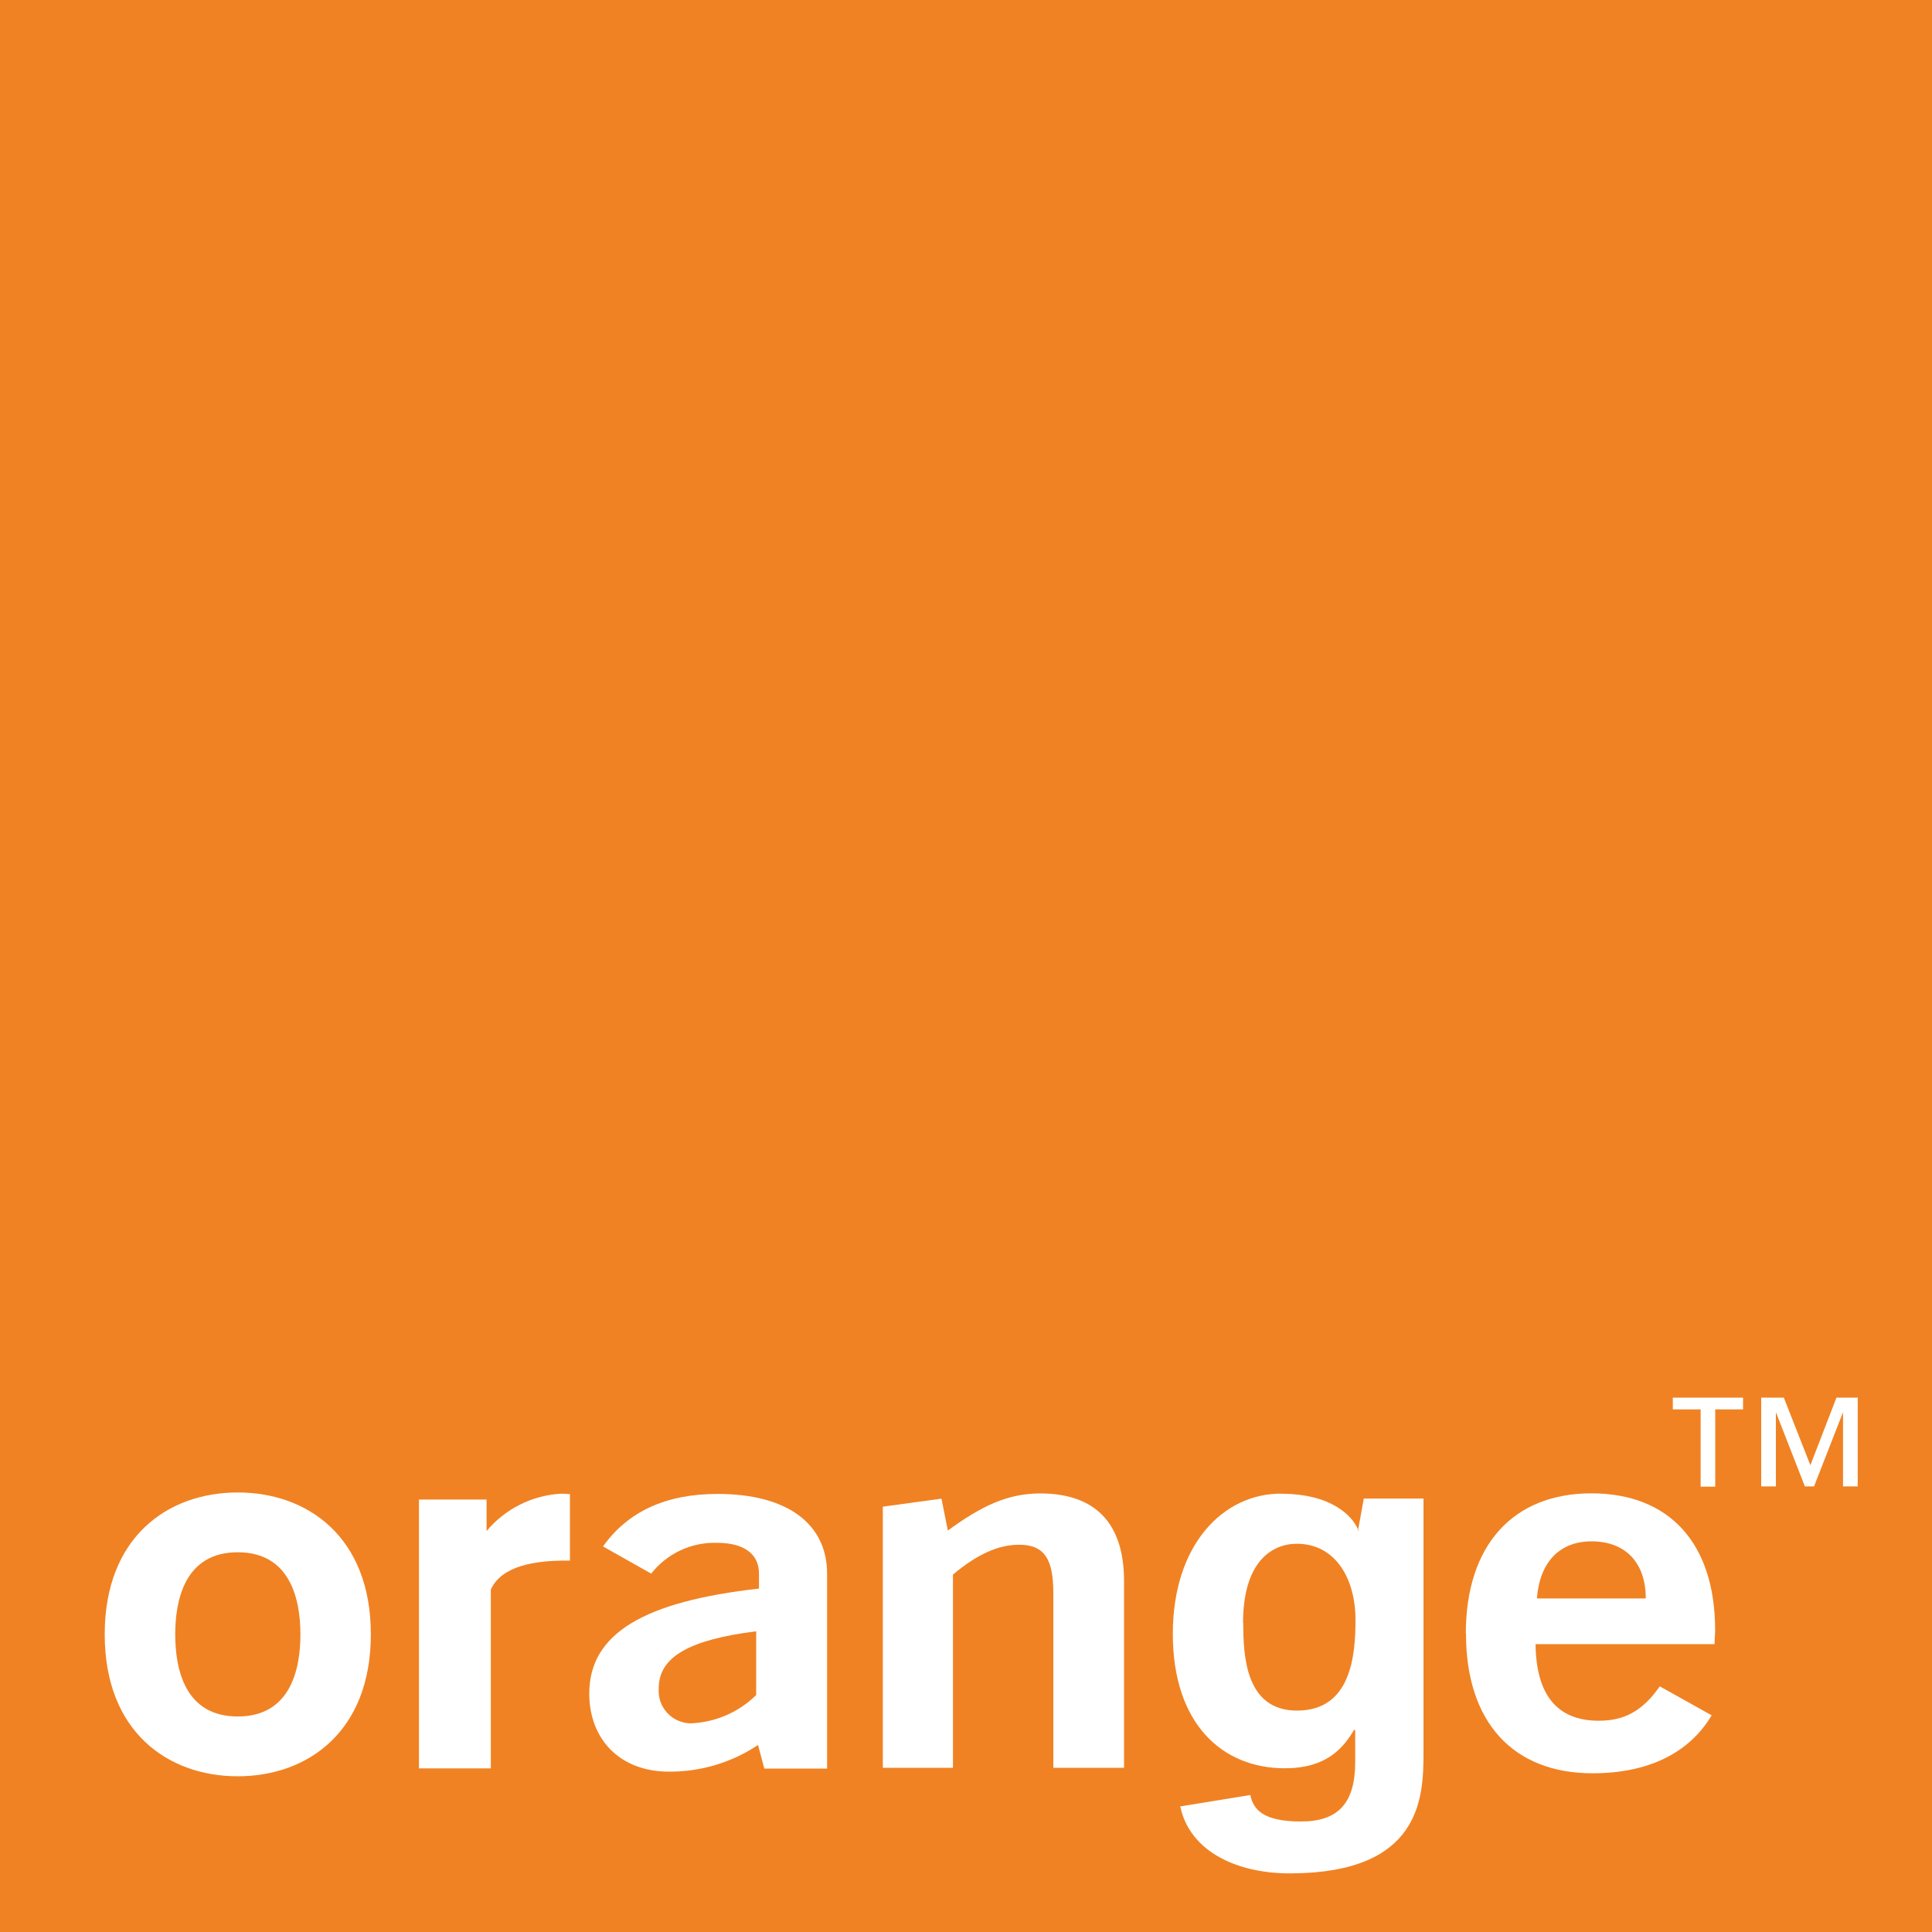
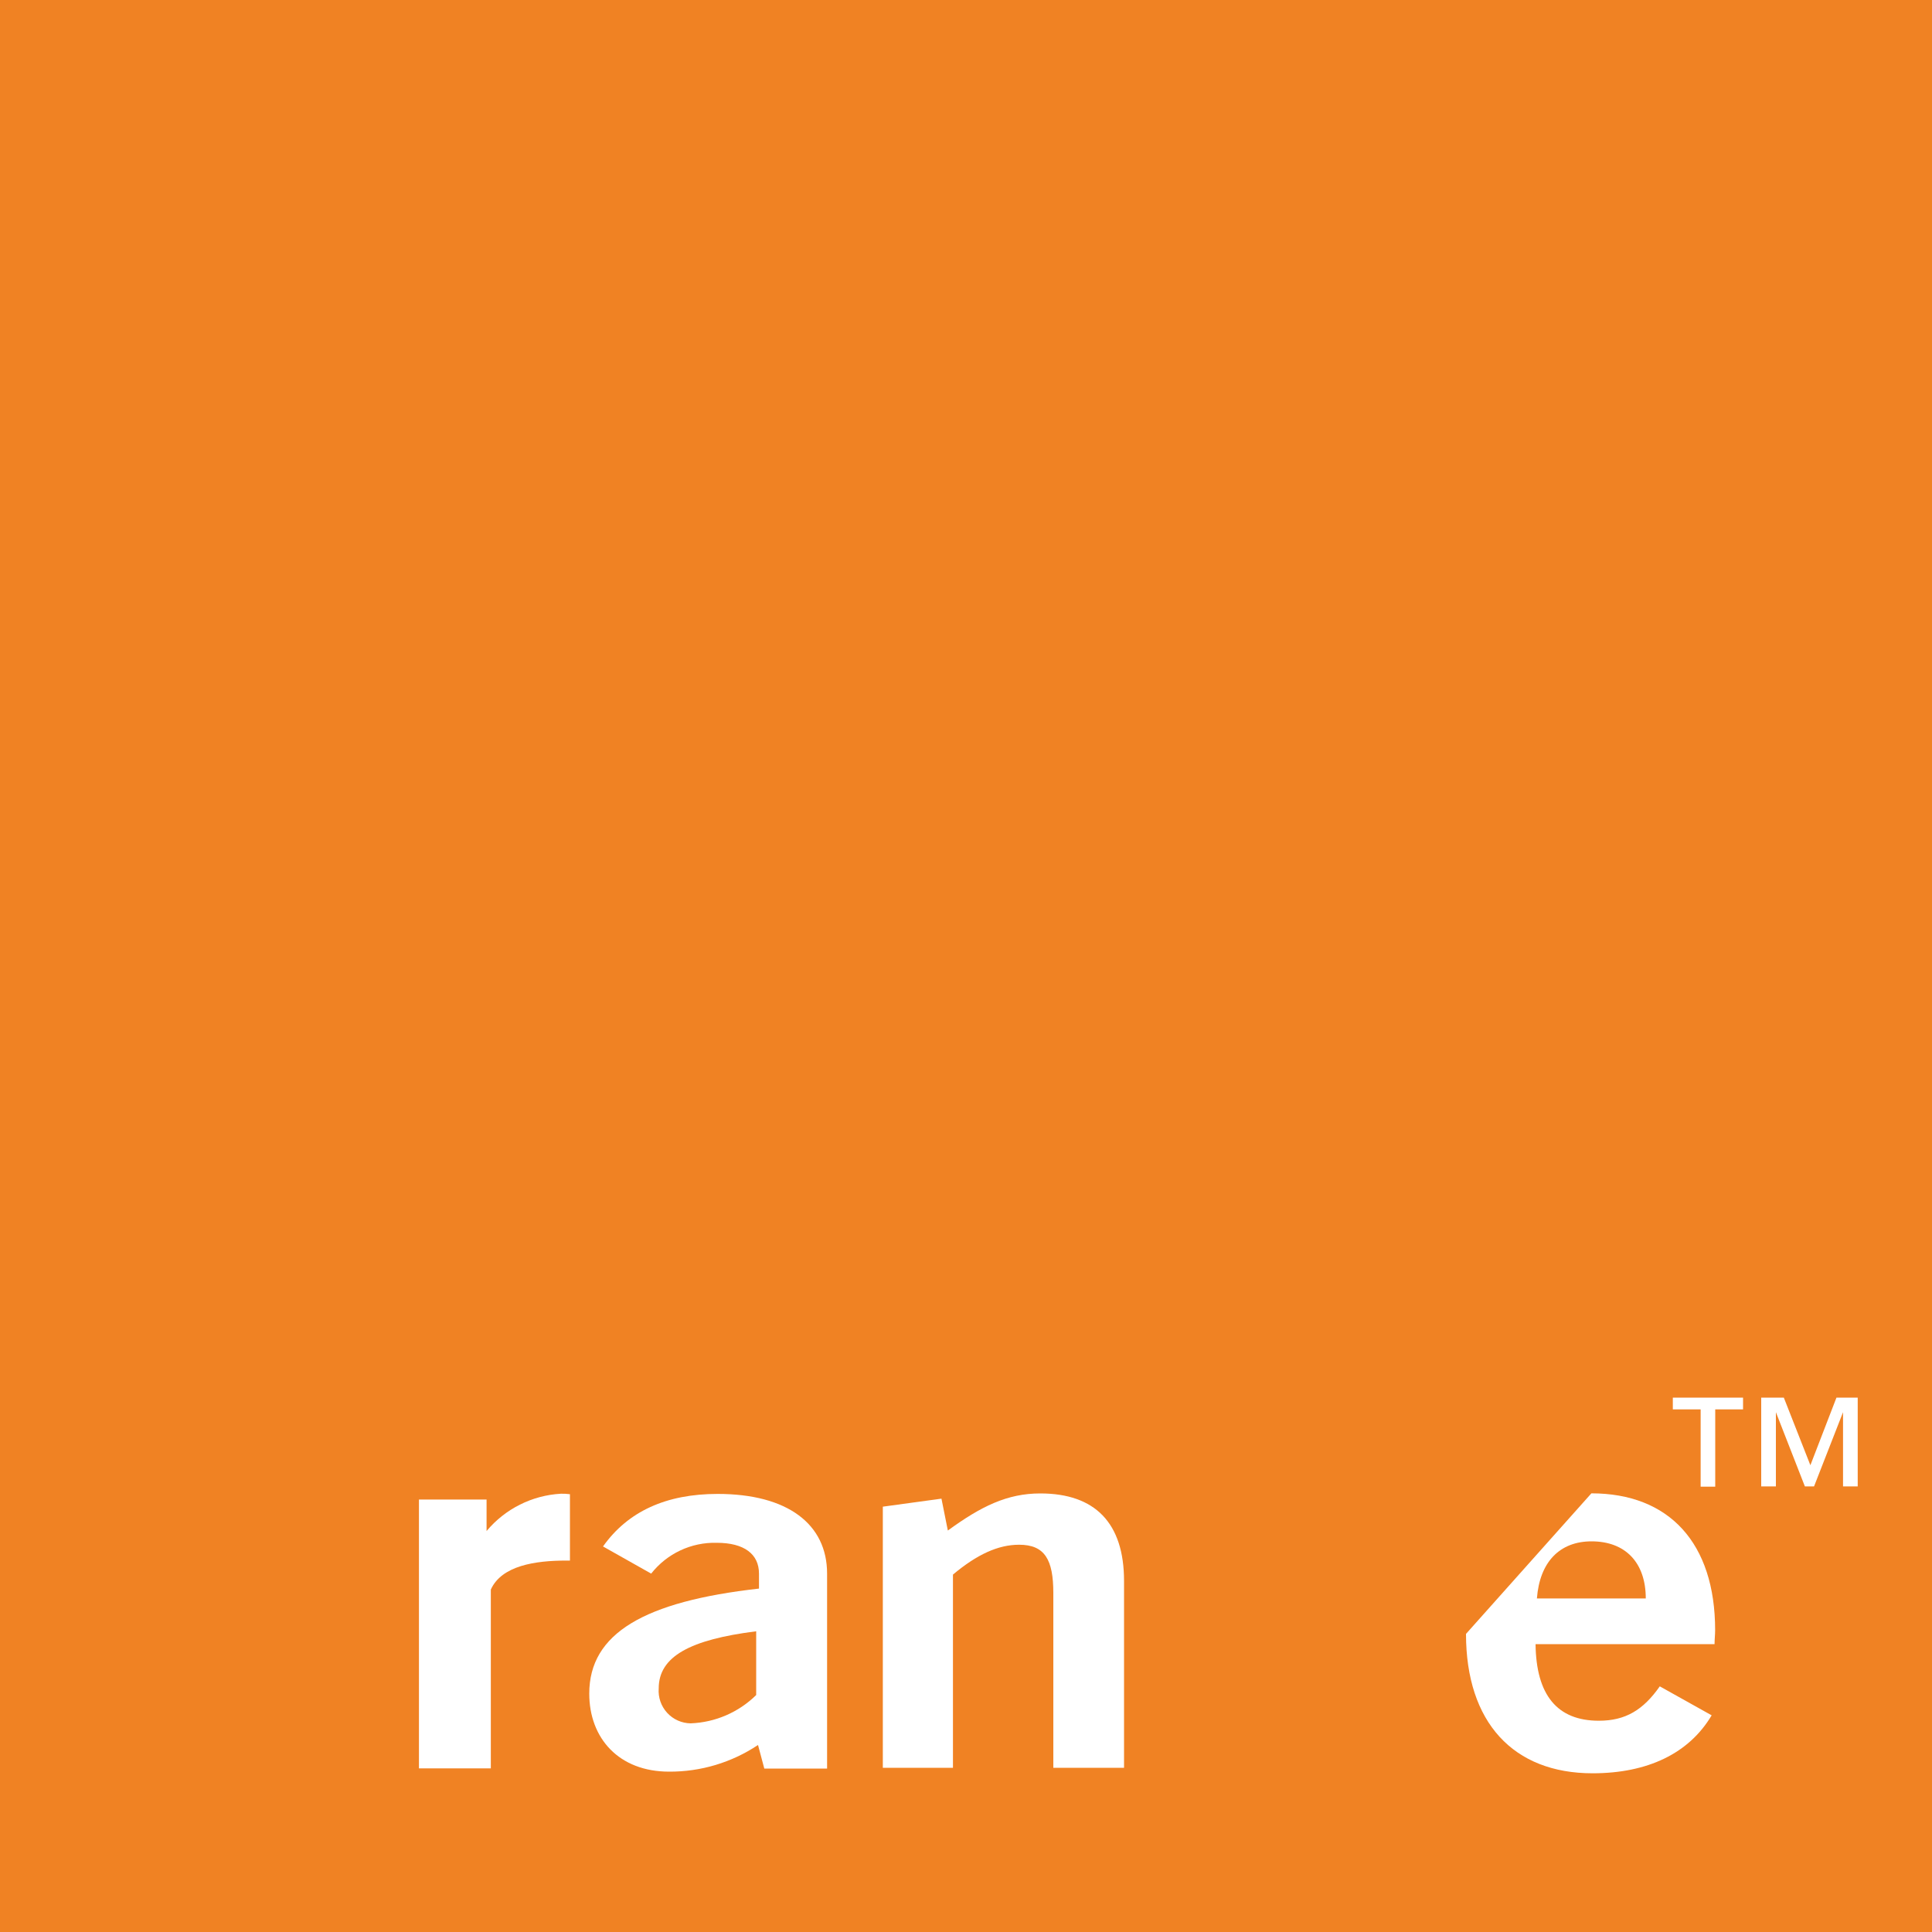
<svg xmlns="http://www.w3.org/2000/svg" id="Laag_1" data-name="Laag 1" viewBox="0 0 200 200">
  <defs>
    <style>.cls-1{fill:none;}.cls-2{fill:#f08223;}.cls-3{clip-path:url(#clip-path);}.cls-4{fill:#fff;}.cls-5{clip-path:url(#clip-path-2);}.cls-6{clip-path:url(#clip-path-3);}.cls-7{clip-path:url(#clip-path-4);}.cls-8{clip-path:url(#clip-path-5);}.cls-9{clip-path:url(#clip-path-6);}</style>
    <clipPath id="clip-path">
      <path class="cls-1" d="M68.19,174.78c0-3.3,3.25-5.05,10.09-5.91v6.6a10.22,10.22,0,0,1-6.78,2.93,3.36,3.36,0,0,1-3.31-3.62m-5.78-14.7,5,2.82a8.35,8.35,0,0,1,6.79-3.19c2.84,0,4.37,1.17,4.37,3.19v1.55C66.71,165.78,61,169.08,61,175.32c0,4.63,3.07,8.08,8.26,8.08a16.41,16.41,0,0,0,9.21-2.76l.65,2.44h6.5c0-.05,0-20.18,0-20.18,0-5.11-4.07-8.25-11.33-8.25q-8,0-11.86,5.43" />
    </clipPath>
    <clipPath id="clip-path-2">
      <path class="cls-1" d="M98.12,158.44l-.66-3.3-6.07.83V183h7.26v-20c2.48-2.08,4.67-3.09,6.85-3.09,2.66,0,3.54,1.55,3.54,5V183h7.32V163.66c0-6-3-9.06-8.67-9.06-3.43,0-6.14,1.34-9.57,3.84" />
    </clipPath>
    <clipPath id="clip-path-3">
-       <path class="cls-1" d="M164.76,159.56c3.48,0,5.61,2.18,5.61,5.91H159.1c.29-3.78,2.36-5.91,5.66-5.91m-13,9.58c0,9.16,4.9,14.43,13.1,14.43,5.72,0,10-2.07,12.33-6l-5.37-3c-1.71,2.44-3.54,3.56-6.31,3.56-4.31,0-6.49-2.66-6.55-7.93h18.53c0-.48.06-1,.06-1.44,0-9.05-4.78-14.17-12.81-14.17s-13,5.28-13,14.54" />
+       <path class="cls-1" d="M164.76,159.56c3.48,0,5.61,2.18,5.61,5.91H159.1c.29-3.78,2.36-5.91,5.66-5.91m-13,9.58c0,9.16,4.9,14.43,13.1,14.43,5.72,0,10-2.07,12.33-6l-5.37-3c-1.71,2.44-3.54,3.56-6.31,3.56-4.31,0-6.49-2.66-6.55-7.93h18.53c0-.48.06-1,.06-1.44,0-9.05-4.78-14.17-12.81-14.17" />
    </clipPath>
    <clipPath id="clip-path-4">
      <path class="cls-1" d="M18.14,169.19c0-3.57,1-8.5,6.47-8.5s6.49,4.93,6.49,8.5-1,8.5-6.49,8.5-6.47-4.93-6.47-8.5m-7.3,0c0,10.07,6.53,14.69,13.77,14.69s13.78-4.62,13.78-14.69S31.86,154.5,24.61,154.5s-13.77,4.62-13.77,14.69" />
    </clipPath>
    <clipPath id="clip-path-5">
      <path class="cls-1" d="M50.37,158.51v-3.28h-7v27.83h7.44V164.55c1.12-2.48,4.6-3,7.79-3H59v-6.87a6,6,0,0,0-.94-.05,10.82,10.82,0,0,0-7.68,3.85" />
    </clipPath>
    <clipPath id="clip-path-6">
-       <path class="cls-1" d="M128.68,168c0-6.27,2.93-8.19,5.57-8.19,3.95,0,6.07,3.54,6.07,7.89,0,3.69-.46,9.34-6,9.38h-.06c-5.32,0-5.56-5.65-5.56-9.08m3.89-13.38c-5.92,0-11.18,5.22-11.18,14.52s5.11,13.91,11.59,13.91c4.25,0,6-2,7.19-4l.1.1v3.24c0,4.34-1.82,6.17-5.62,6.17-4.1,0-4.94-1.37-5.24-2.74L122.18,187c1,4.78,6.09,7,11.56,6.93,13.27-.09,13.62-7.74,13.62-12.39V155.13h-6.18l-.58,3.19.06.15h-.08l0-.14c-.57-1.36-2.68-3.7-8-3.7h0" />
-     </clipPath>
+       </clipPath>
  </defs>
  <title>Tekengebied 1</title>
  <rect class="cls-2" width="200" height="200" />
  <g class="cls-3">
    <rect class="cls-4" x="46.68" y="140.33" width="53.25" height="57.38" />
  </g>
  <g class="cls-5">
    <rect class="cls-4" x="77.08" y="140.29" width="53.59" height="57.06" />
  </g>
  <g class="cls-6">
    <rect class="cls-4" x="137.46" y="140.29" width="54.42" height="57.6" />
  </g>
  <g class="cls-7">
-     <rect class="cls-4" x="-3.47" y="140.19" width="56.17" height="58.01" />
-   </g>
+     </g>
  <g class="cls-8">
    <rect class="cls-4" x="29.1" y="140.35" width="44.21" height="57.03" />
  </g>
  <g class="cls-9">
    <rect class="cls-4" x="107.07" y="140.31" width="54.6" height="67.89" />
  </g>
  <path class="cls-4" d="M173.17,144.68v1.22h2.88v8h1.51v-8h2.88v-1.22Zm16.94,0-2.7,7-2.75-7h-2.34v9.19h1.52v-7.68h0l3,7.68h.95l3-7.68h0v7.68h1.52v-9.19Z" />
</svg>